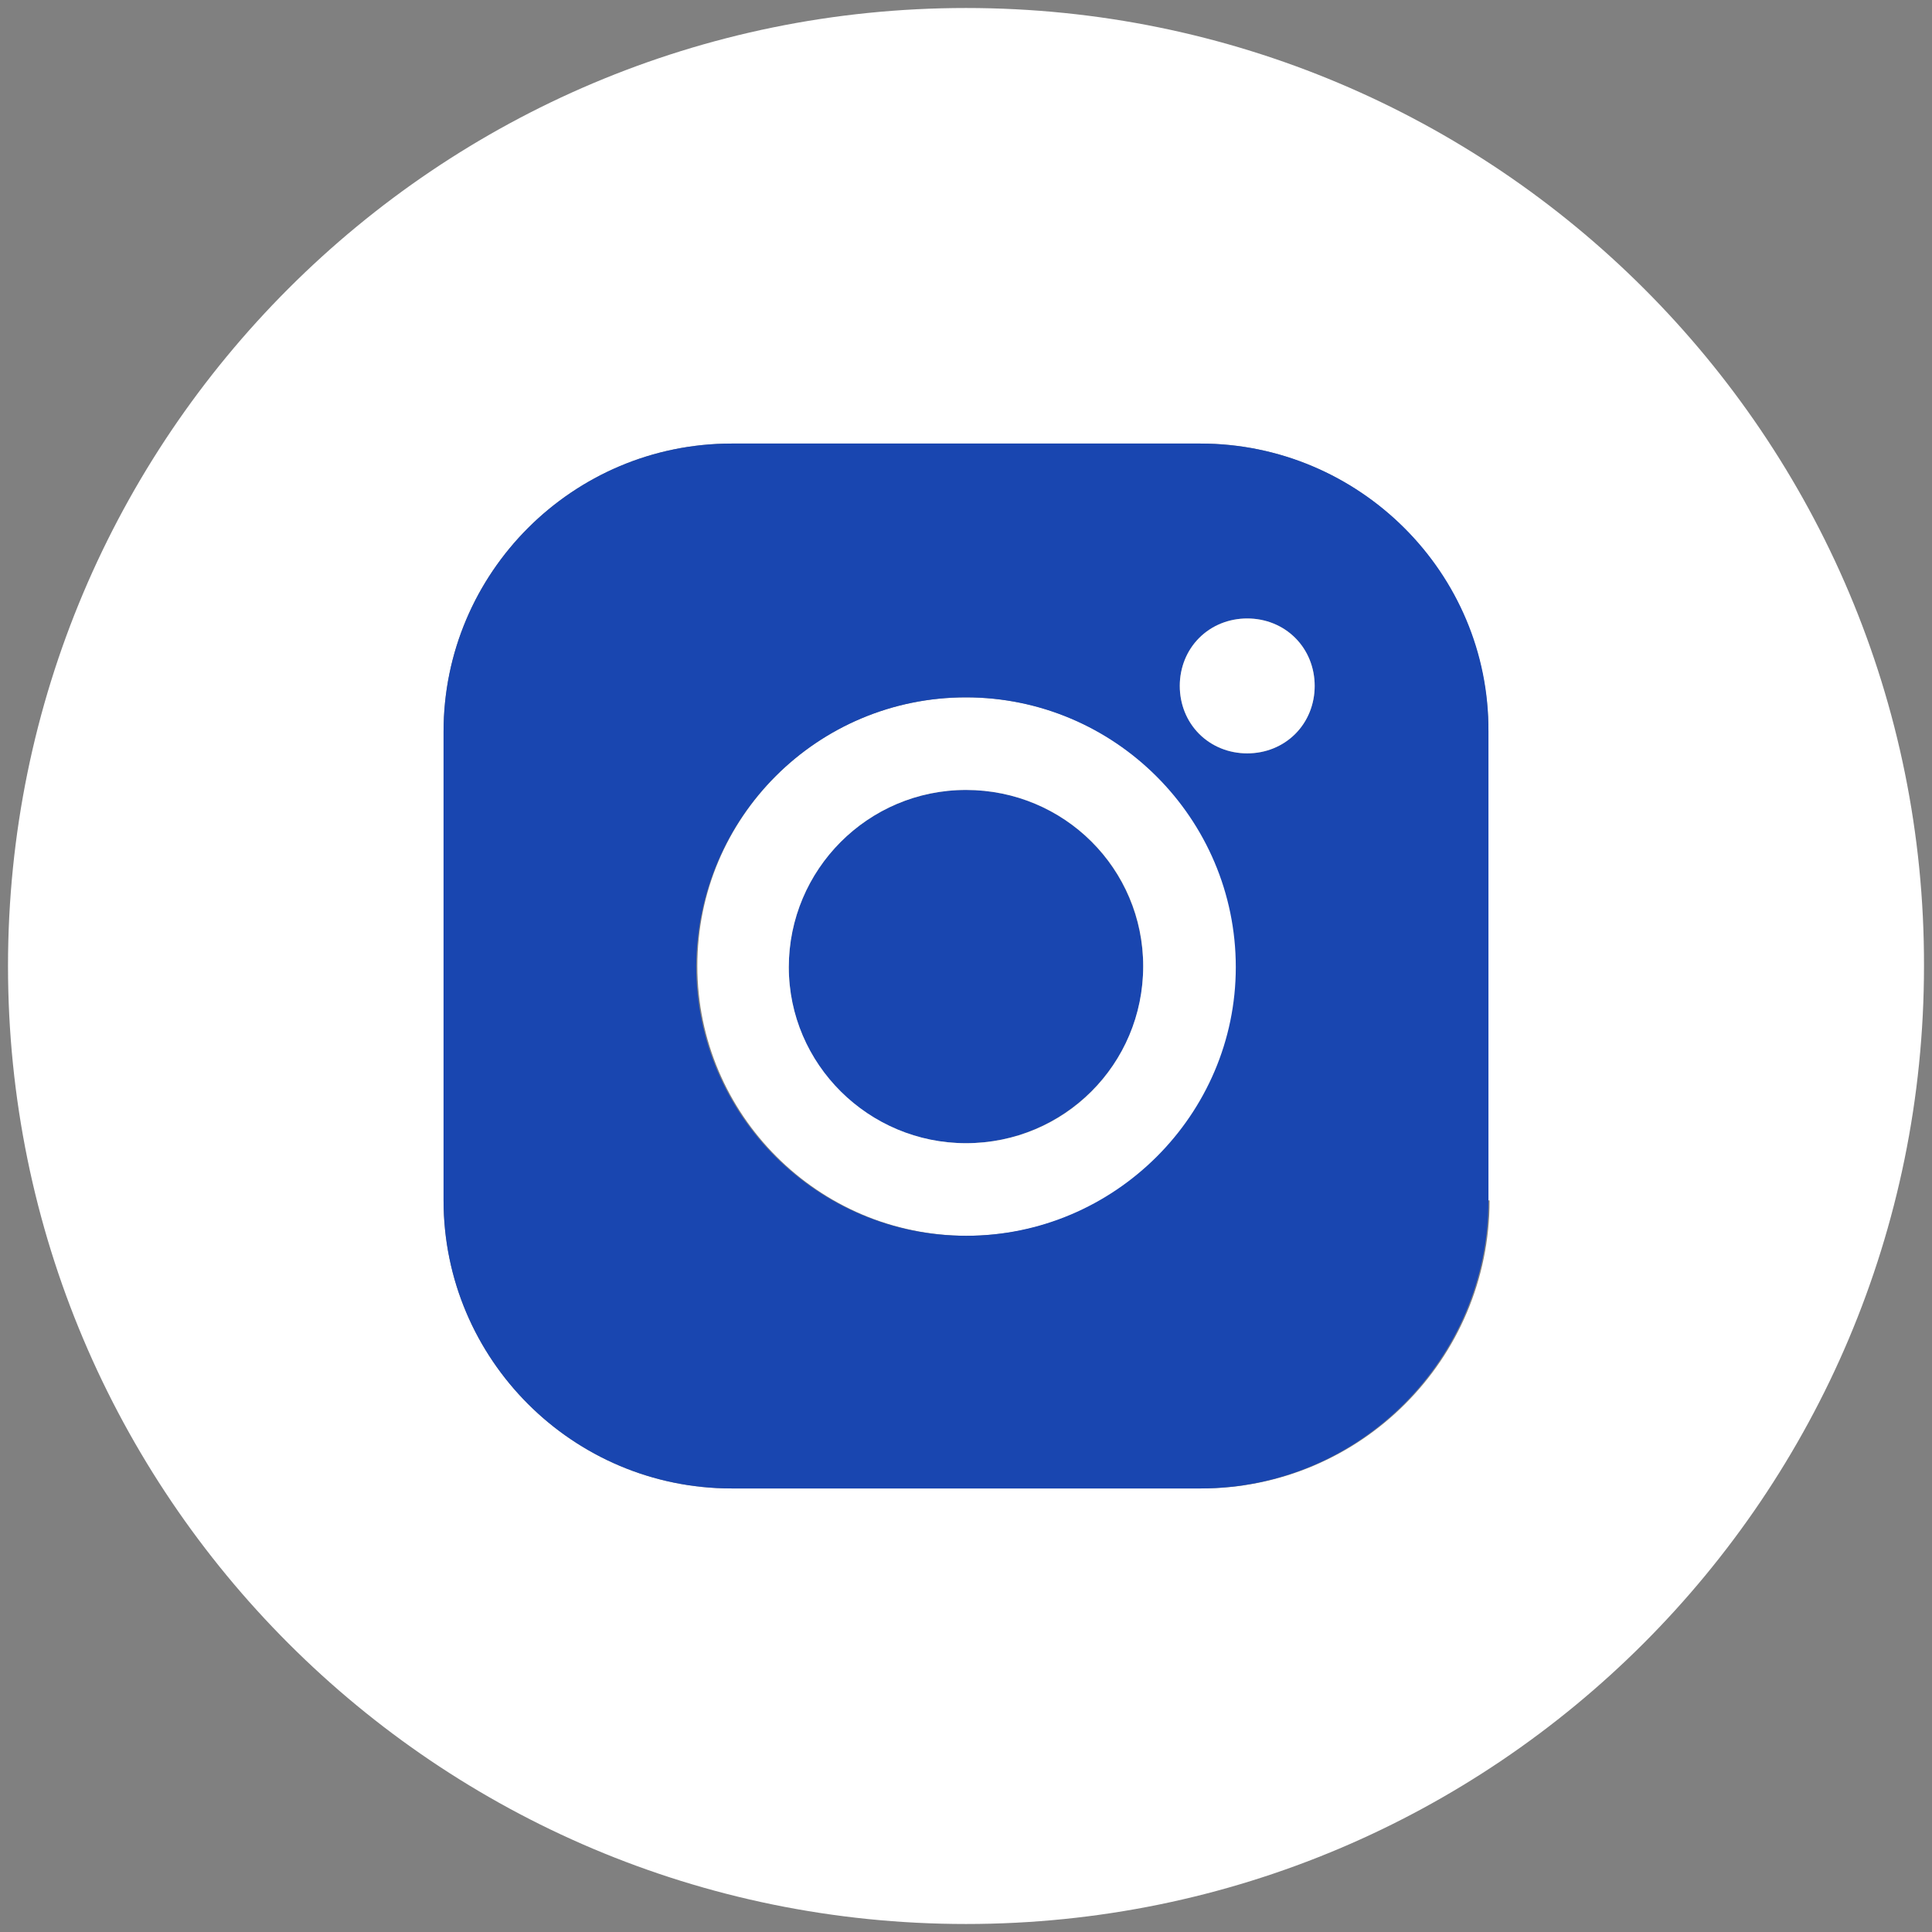
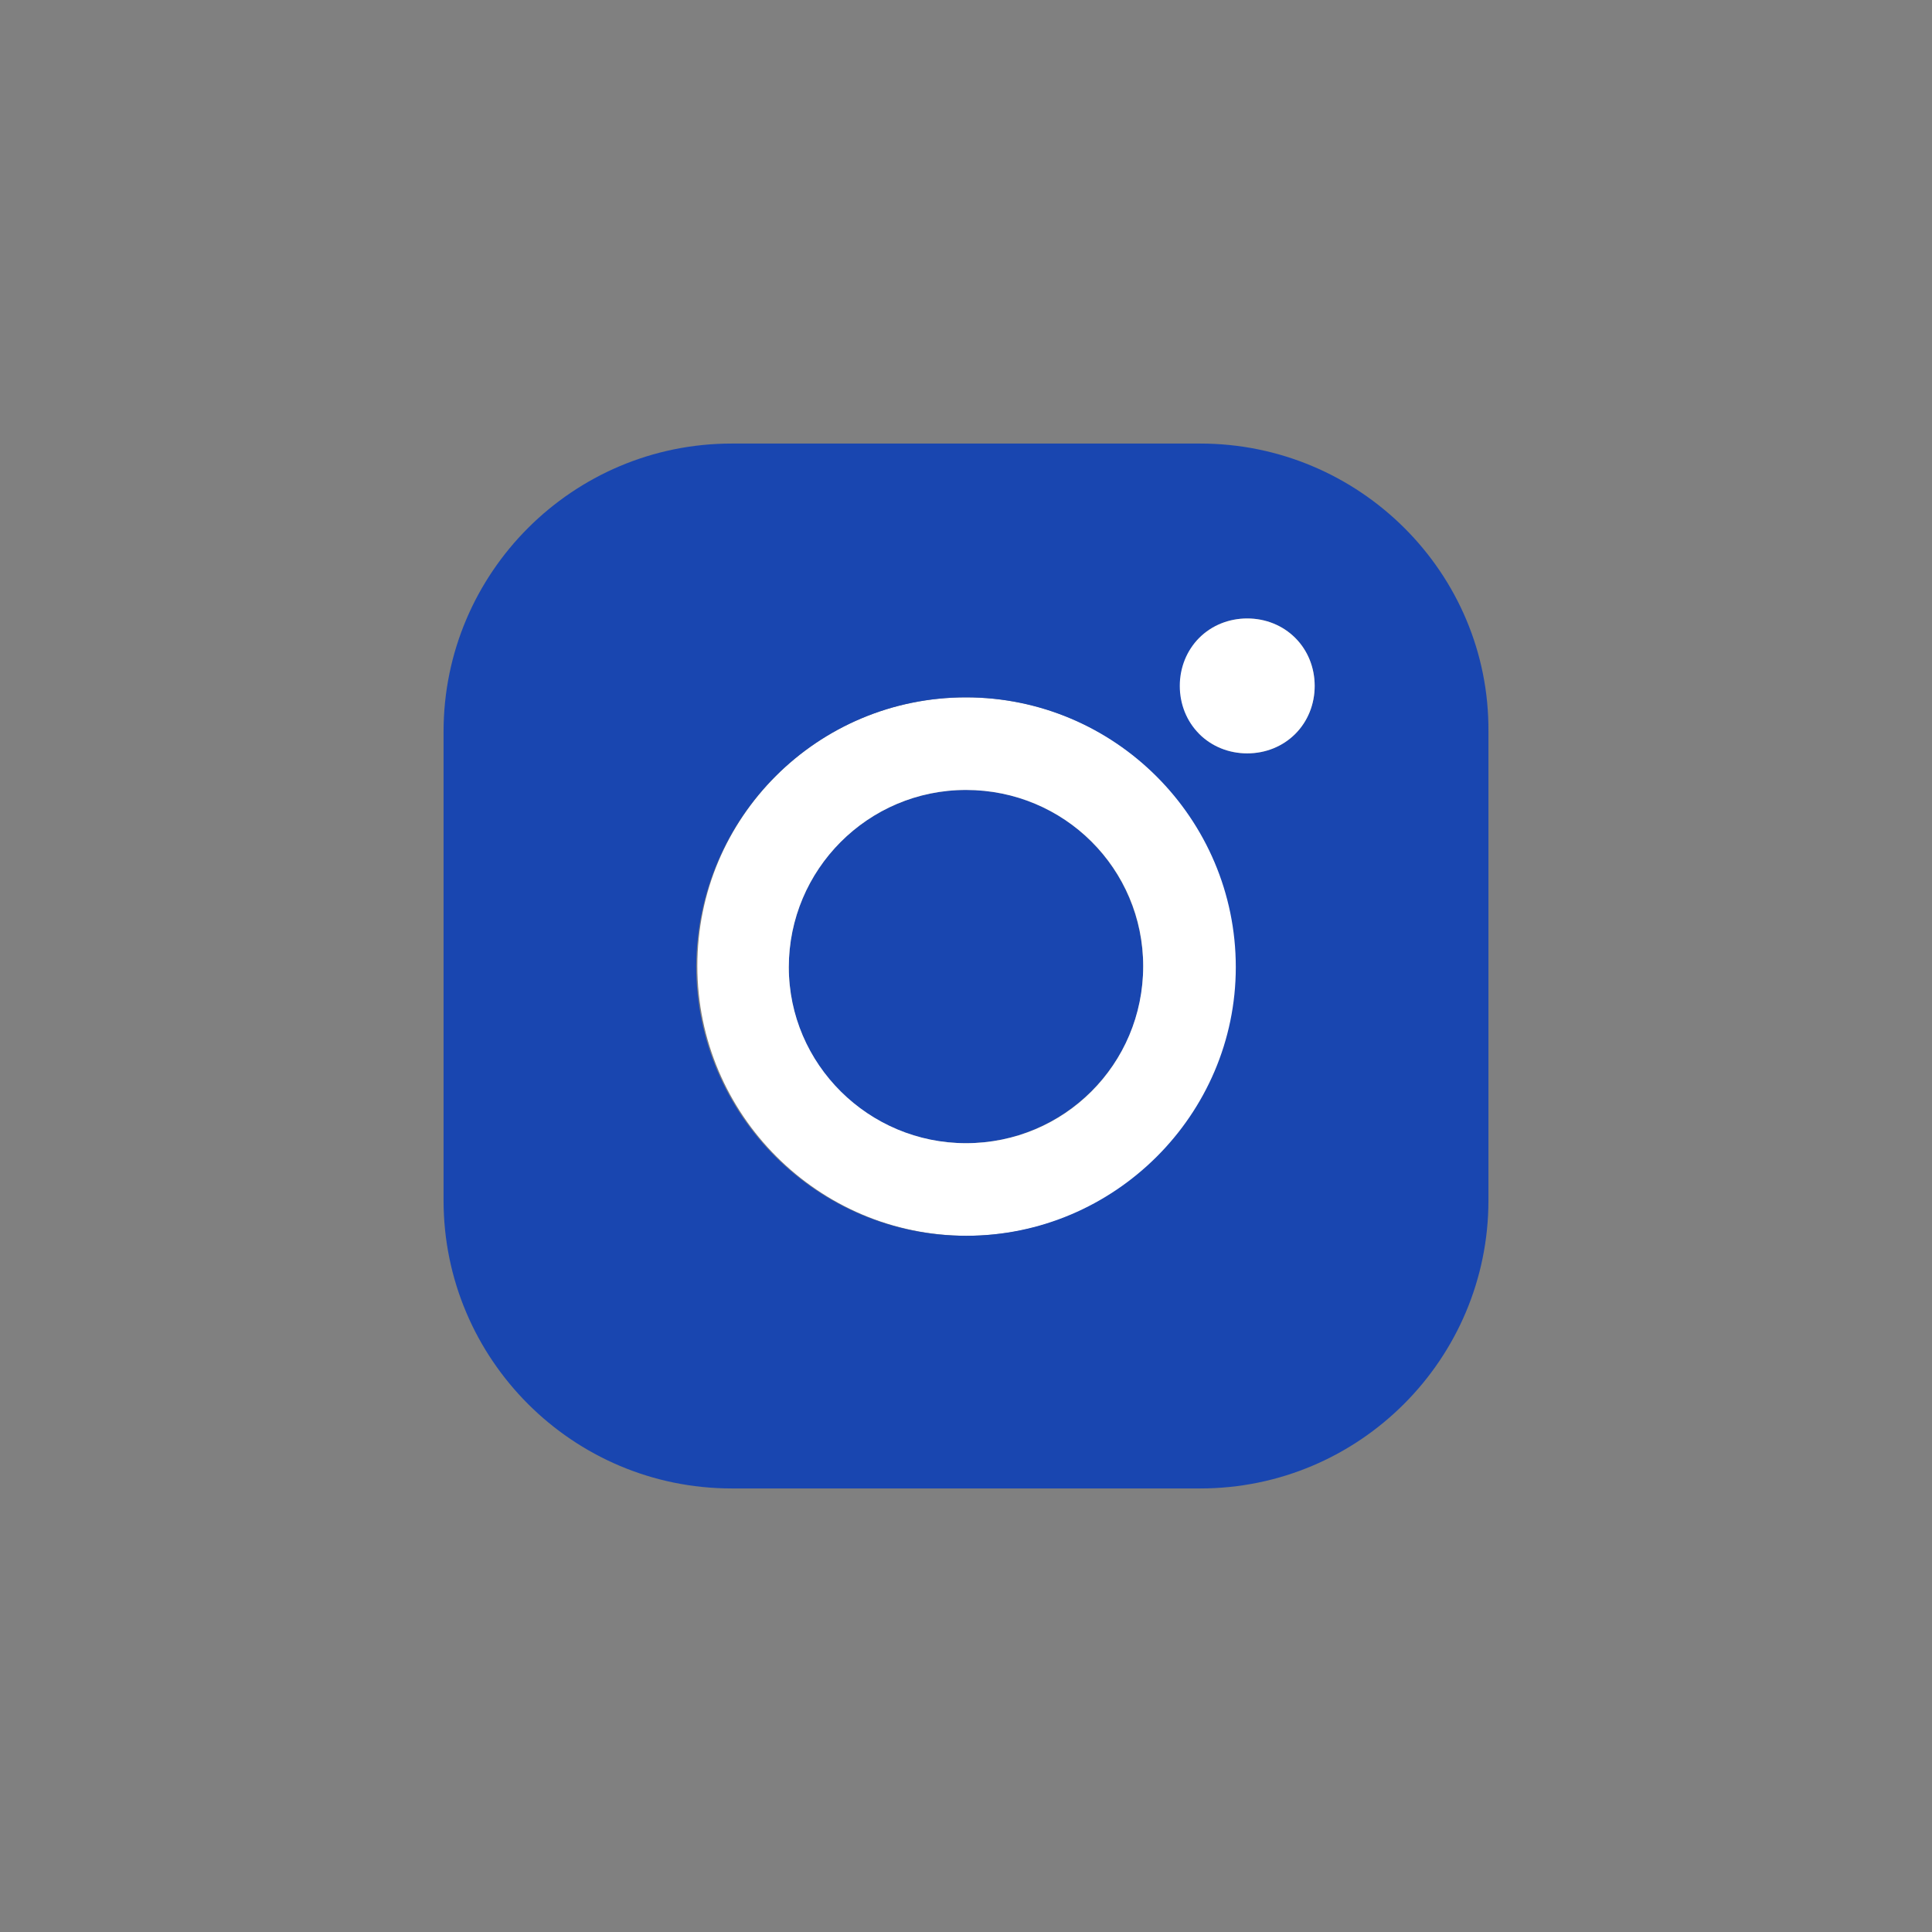
<svg xmlns="http://www.w3.org/2000/svg" width="169" height="169" viewBox="0 0 169 169" fill="none">
  <rect x="0" y="0" width="169" height="169" fill="#808080" stroke="none" />
  <path d="M84.5 69.1C76 69.1 69 76 69 84.6C69 93.1 75.9 100 84.5 100C93 100 100 93.1 100 84.6C100 76 93.1 69.1 84.5 69.1Z" fill="#1946B0" />
  <path d="M84.5 61C71.5 61 61 71.5 61 84.5C61 97.5 71.6 108.1 84.6 108.1C97.6 108.1 108.2 97.5 108.2 84.5C108.1 71.5 97.5 61 84.5 61ZM84.5 100C76 100 69 93.1 69 84.6C69 76.1 75.9 69.1 84.5 69.1C93.1 69.1 100 76 100 84.5C100 93.1 93.1 100 84.5 100Z" fill="white" />
-   <path d="M84.5 0.7C38.2 0.7 0.7 38.2 0.7 84.5C0.7 130.8 38.2 168.3 84.5 168.3C130.8 168.3 168.3 130.8 168.3 84.5C168.4 38.2 130.8 0.7 84.5 0.7ZM130.3 105C130.3 118.9 119 130.2 105.1 130.2H64C50.1 130.2 38.8 118.9 38.8 105V64C38.8 50.1 50.1 38.8 64 38.8H105C118.9 38.8 130.2 50.1 130.2 64V105H130.3Z" fill="white" />
-   <path d="M105 38.8H64C50.1 38.8 38.8 50.1 38.8 64V105C38.8 118.9 50.1 130.2 64 130.2H105C118.9 130.2 130.2 118.9 130.2 105V64C130.3 50.1 118.9 38.8 105 38.8ZM84.5 108.1C71.5 108.1 60.9 97.5 60.9 84.5C61 71.5 71.5 61 84.5 61C97.5 61 108.1 71.6 108.1 84.6C108.1 97.5 97.5 108.1 84.5 108.1ZM113.3 64.2C112.2 65.3 110.7 65.9 109.1 65.9C107.5 65.9 106 65.3 104.9 64.2C103.8 63.1 103.2 61.6 103.2 60C103.2 58.4 103.8 56.9 104.9 55.8C106 54.7 107.5 54.1 109.1 54.1C110.7 54.1 112.2 54.7 113.3 55.8C114.4 56.9 115 58.4 115 60C115 61.6 114.4 63.1 113.3 64.2Z" fill="#1946B0" />
+   <path d="M105 38.8H64C50.1 38.8 38.8 50.1 38.8 64V105C38.8 118.9 50.1 130.2 64 130.2H105C118.9 130.2 130.2 118.9 130.2 105V64C130.3 50.1 118.9 38.8 105 38.8ZM84.5 108.1C71.5 108.1 60.9 97.5 60.9 84.5C61 71.5 71.5 61 84.5 61C97.5 61 108.1 71.6 108.1 84.6C108.1 97.5 97.5 108.1 84.5 108.1ZM113.3 64.2C112.2 65.3 110.7 65.9 109.1 65.9C107.5 65.9 106 65.3 104.9 64.2C103.2 58.4 103.8 56.9 104.9 55.8C106 54.7 107.5 54.1 109.1 54.1C110.7 54.1 112.2 54.7 113.3 55.8C114.4 56.9 115 58.4 115 60C115 61.6 114.4 63.1 113.3 64.2Z" fill="#1946B0" />
  <path d="M109.1 54.1C107.5 54.1 106 54.7 104.9 55.8C103.8 56.9 103.2 58.4 103.2 60C103.2 61.6 103.8 63.1 104.9 64.2C106 65.3 107.5 65.9 109.1 65.9C110.7 65.9 112.2 65.3 113.3 64.2C114.4 63.1 115 61.6 115 60C115 58.4 114.4 56.9 113.3 55.8C112.2 54.7 110.7 54.1 109.1 54.1Z" fill="white" />
</svg>